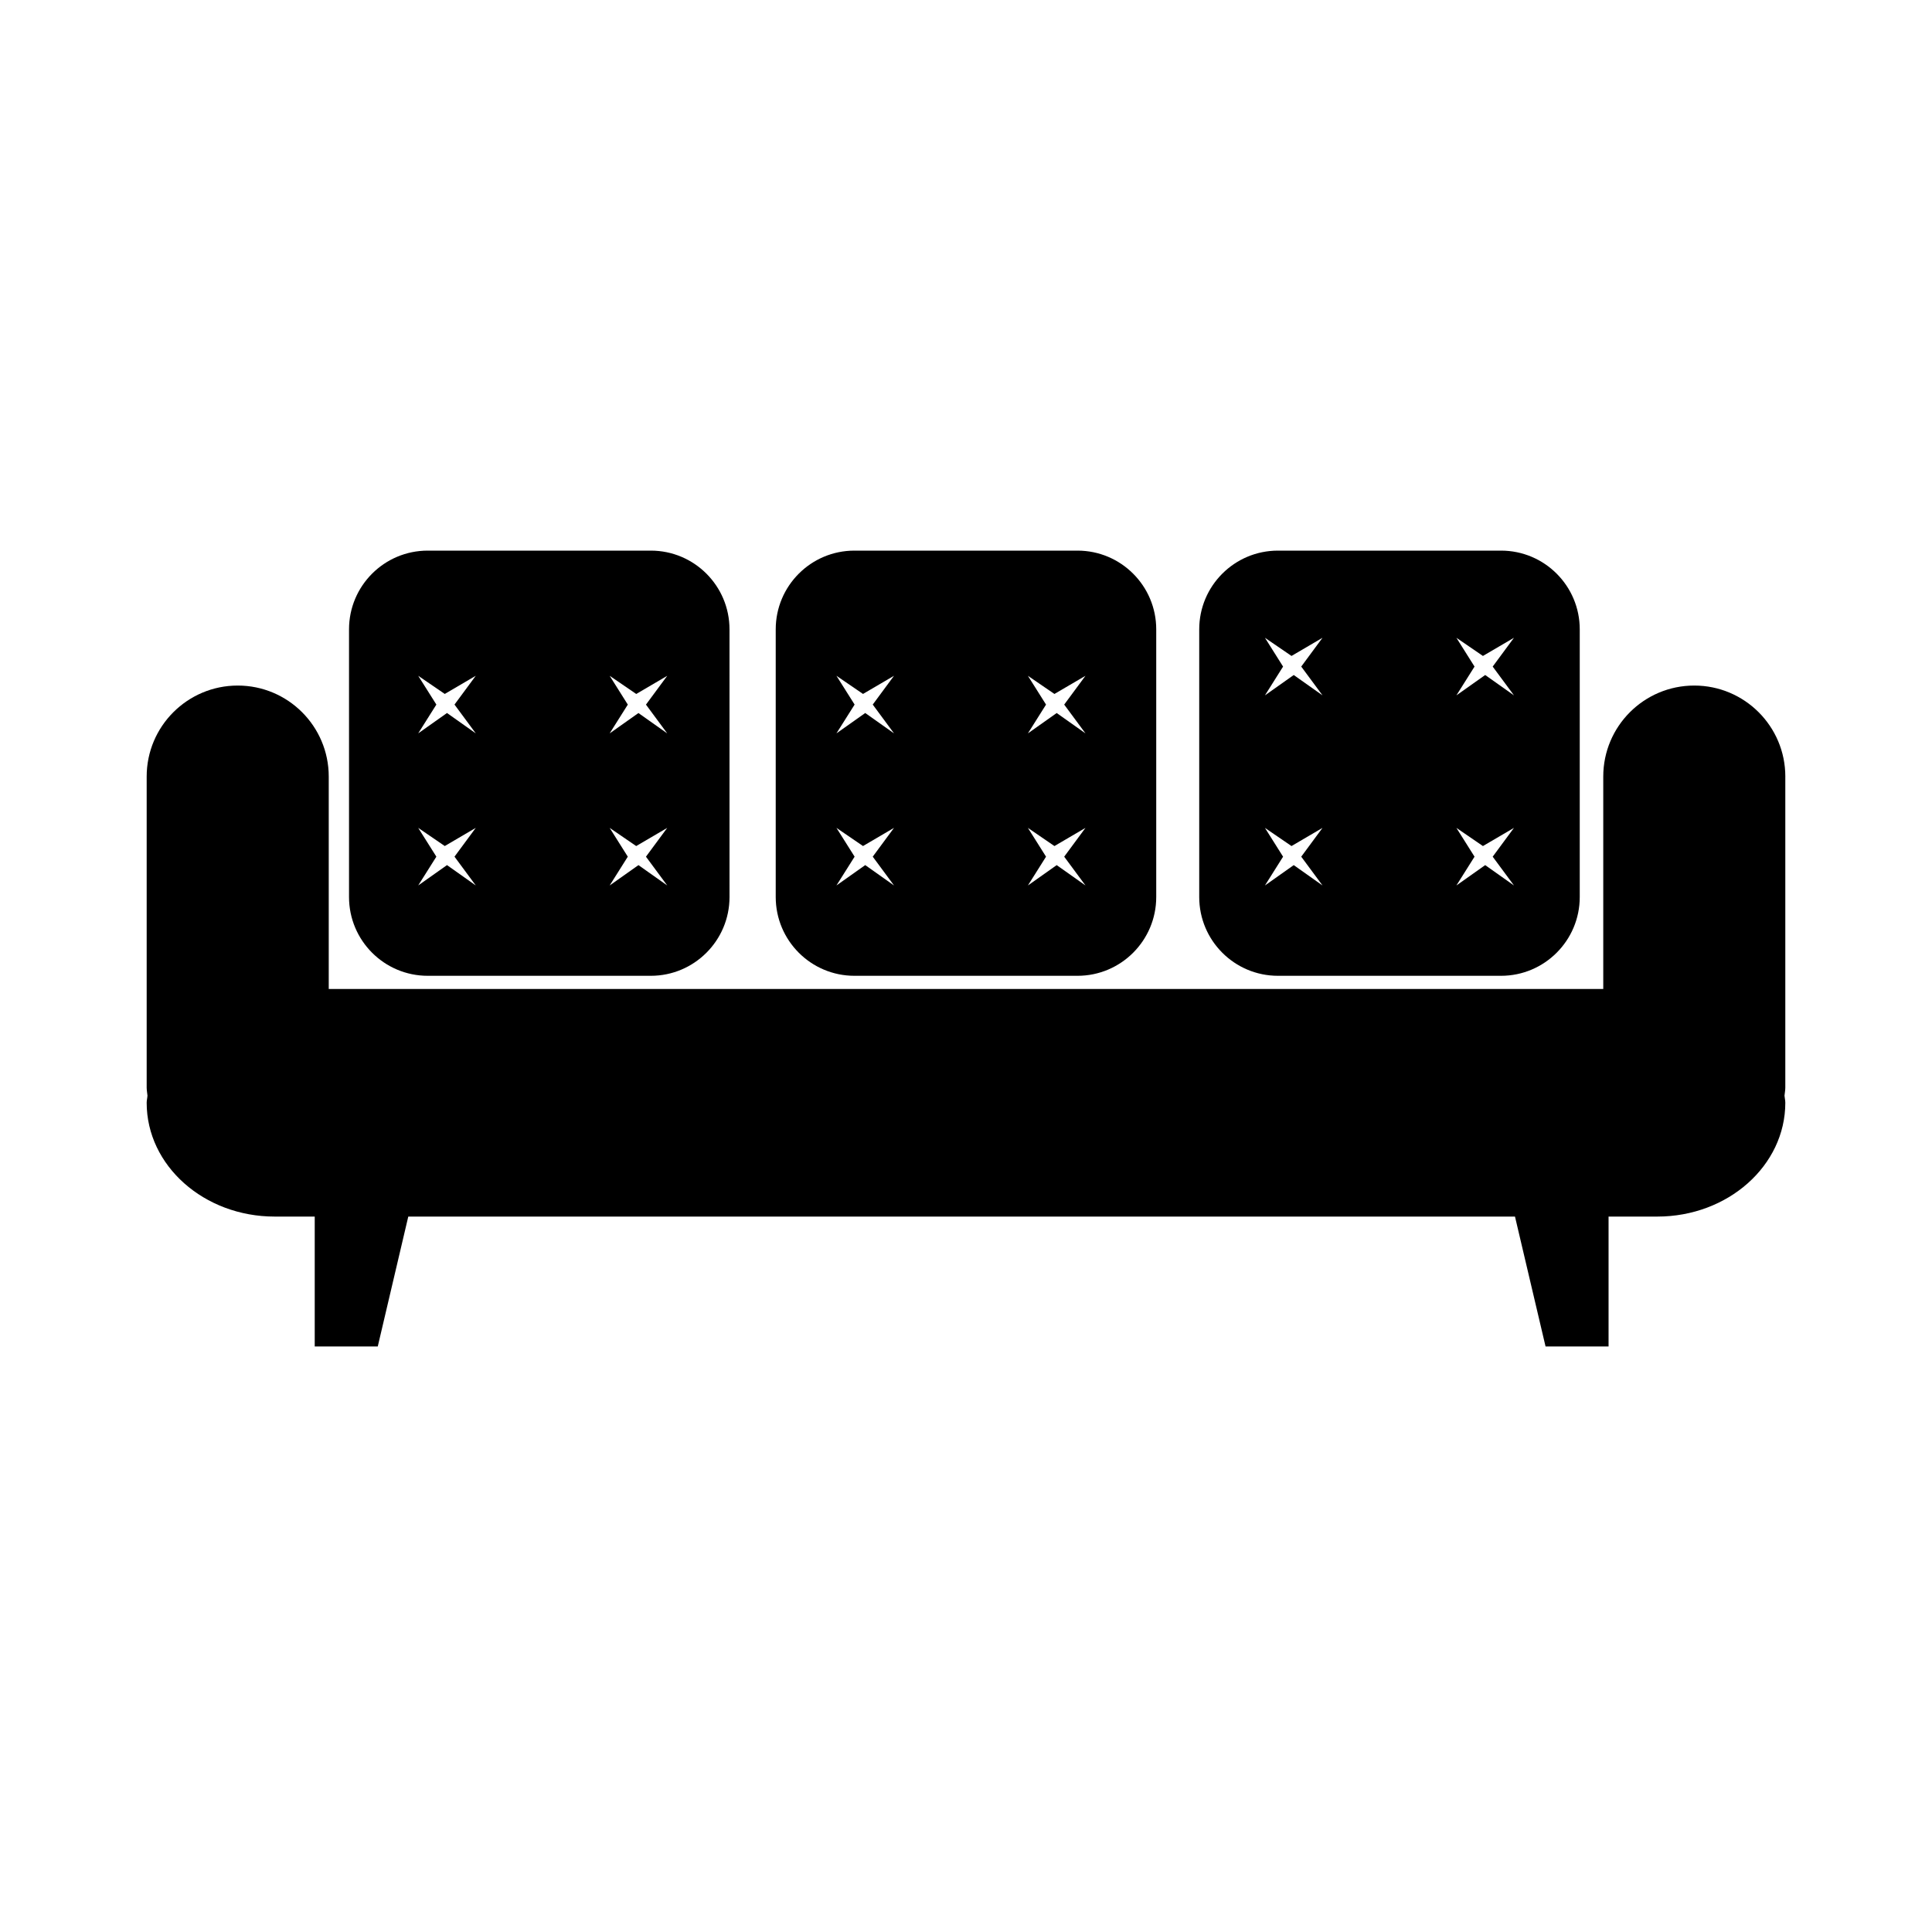
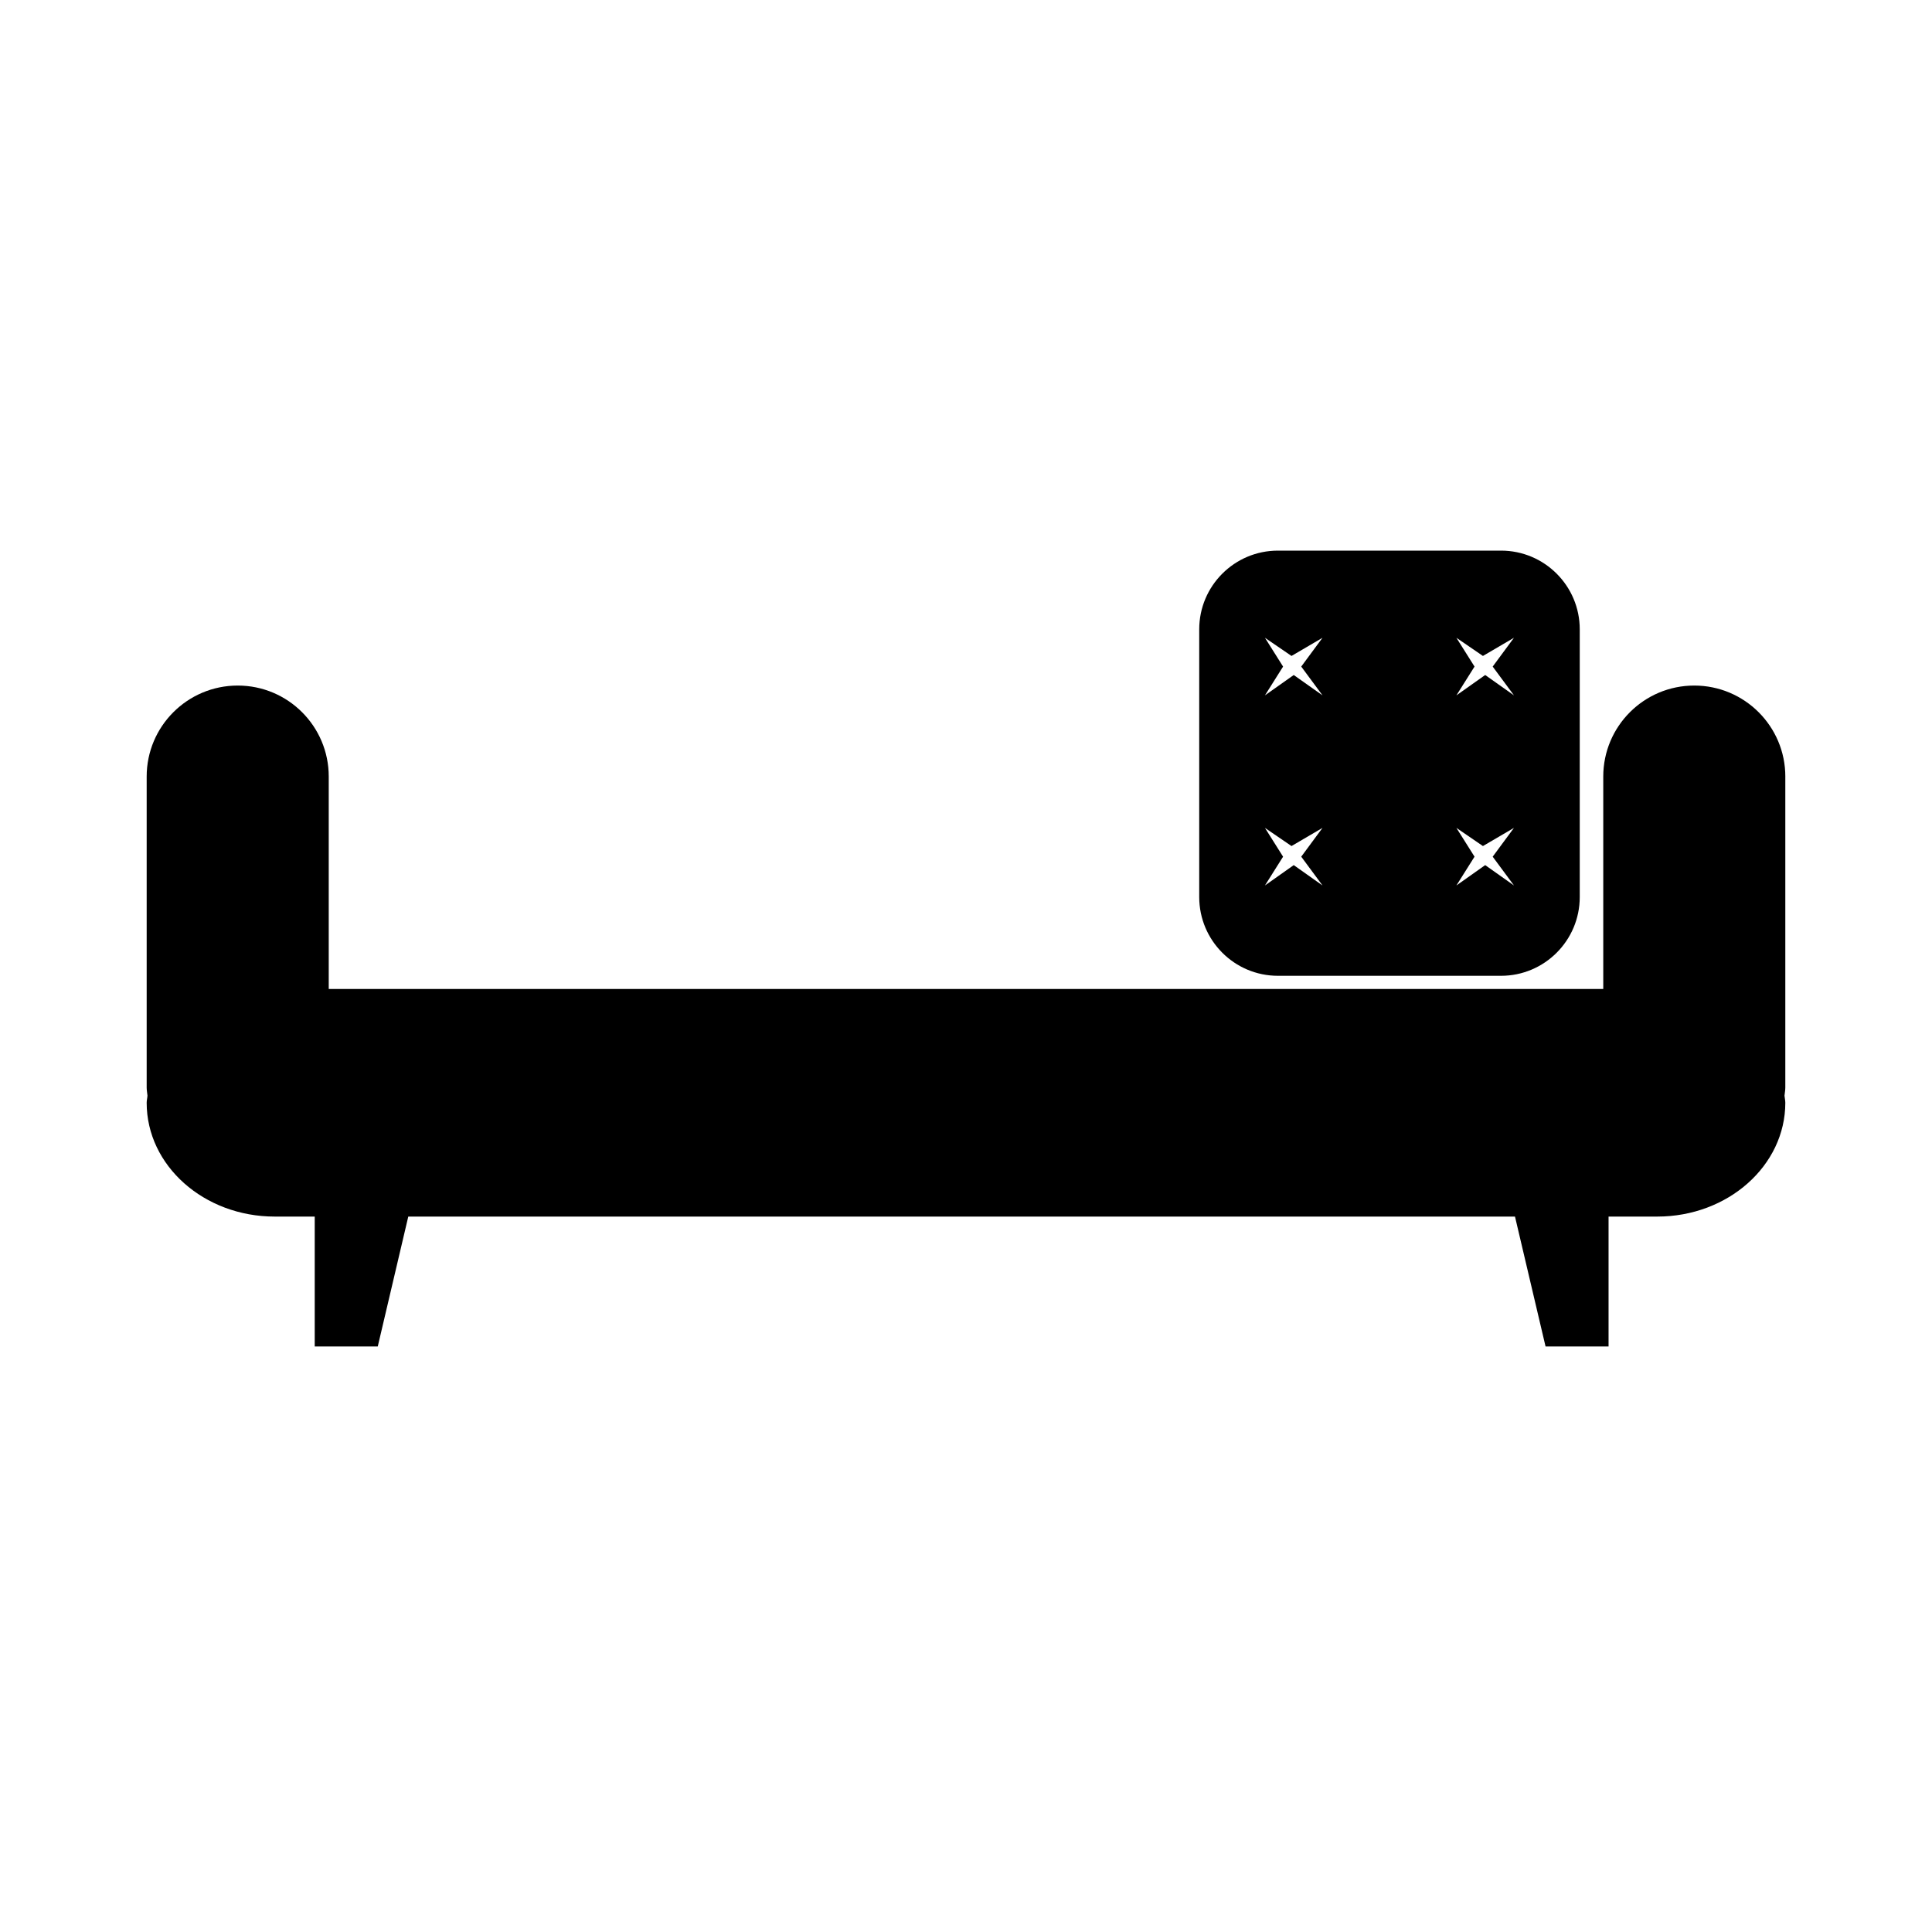
<svg xmlns="http://www.w3.org/2000/svg" fill="#000000" width="800px" height="800px" version="1.1" viewBox="144 144 512 512">
  <g>
    <path d="m617.13 349.8c0-13.32-10.812-24.121-24.129-24.121-13.332 0-24.121 10.801-24.121 24.121v56.289h-337.76v-56.289c0-13.32-10.797-24.121-24.121-24.121-13.32 0-24.129 10.801-24.129 24.121v82.434c0 0.734 0.152 1.41 0.211 2.121-0.039 0.645-0.211 1.254-0.211 1.895 0 16.66 15.191 30.156 33.926 30.156h10.609v34.43h16.703l8.09-34.43h293.29l8.102 34.43h16.695v-34.43h12.914c18.727 0 33.926-13.504 33.926-30.156 0-0.641-0.16-1.25-0.215-1.879 0.059-0.727 0.215-1.402 0.215-2.137v-82.434z" />
-     <path d="m429.55 289.92h-59.117c-11.523 0-20.859 9.34-20.859 20.867v70.93c0 11.527 9.34 20.879 20.859 20.879h59.117c11.512 0 20.863-9.352 20.863-20.879v-70.93c0-11.527-9.352-20.867-20.863-20.867zm-48.625 88.738-7.629-5.398-7.629 5.394 4.812-7.629-4.812-7.629 7.039 4.812 8.211-4.812-5.633 7.629zm0-40.305-7.629-5.398-7.629 5.394 4.812-7.629-4.812-7.629 7.039 4.812 8.211-4.812-5.633 7.629zm50.738 40.305-7.629-5.394-7.629 5.394 4.805-7.629-4.805-7.629 7.031 4.812 8.219-4.812-5.633 7.629zm0-40.305-7.629-5.394-7.629 5.394 4.805-7.629-4.805-7.629 7.031 4.812 8.219-4.812-5.633 7.629z" />
-     <path d="m316.47 289.92h-59.117c-11.523 0-20.859 9.34-20.859 20.867v70.93c0 11.527 9.336 20.879 20.859 20.879h59.117c11.512 0 20.859-9.352 20.859-20.879l-0.004-70.93c0-11.527-9.344-20.867-20.855-20.867zm-46.383 88.738-7.629-5.398-7.629 5.394 4.812-7.629-4.812-7.629 7.039 4.812 8.211-4.812-5.633 7.629zm0-40.305-7.629-5.398-7.629 5.394 4.812-7.629-4.812-7.629 7.039 4.812 8.211-4.812-5.633 7.629zm35.484-15.254 7.039 4.812 8.211-4.812-5.633 7.629 5.633 7.629-7.629-5.394-7.629 5.394 4.812-7.629zm15.254 55.559-7.629-5.394-7.629 5.394 4.805-7.629-4.805-7.629 7.031 4.812 8.219-4.812-5.633 7.629z" />
    <path d="m541.79 289.92h-59.117c-11.527 0-20.867 9.34-20.867 20.867v70.93c0 11.527 9.34 20.879 20.867 20.879h59.113c11.512 0 20.863-9.352 20.863-20.879v-70.93c0-11.527-9.348-20.867-20.859-20.867zm-47.309 88.738-7.629-5.394-7.629 5.394 4.805-7.629-4.805-7.629 7.039 4.812 8.211-4.812-5.633 7.629zm0-50.379-7.629-5.394-7.629 5.394 4.805-7.629-4.805-7.629 7.039 4.812 8.211-4.812-5.633 7.629zm50.738 50.379-7.629-5.394-7.629 5.394 4.805-7.629-4.805-7.629 7.031 4.812 8.219-4.812-5.633 7.629zm0-50.379-7.629-5.394-7.629 5.394 4.805-7.629-4.805-7.629 7.031 4.812 8.219-4.812-5.633 7.629z" />
  </g>
</svg>